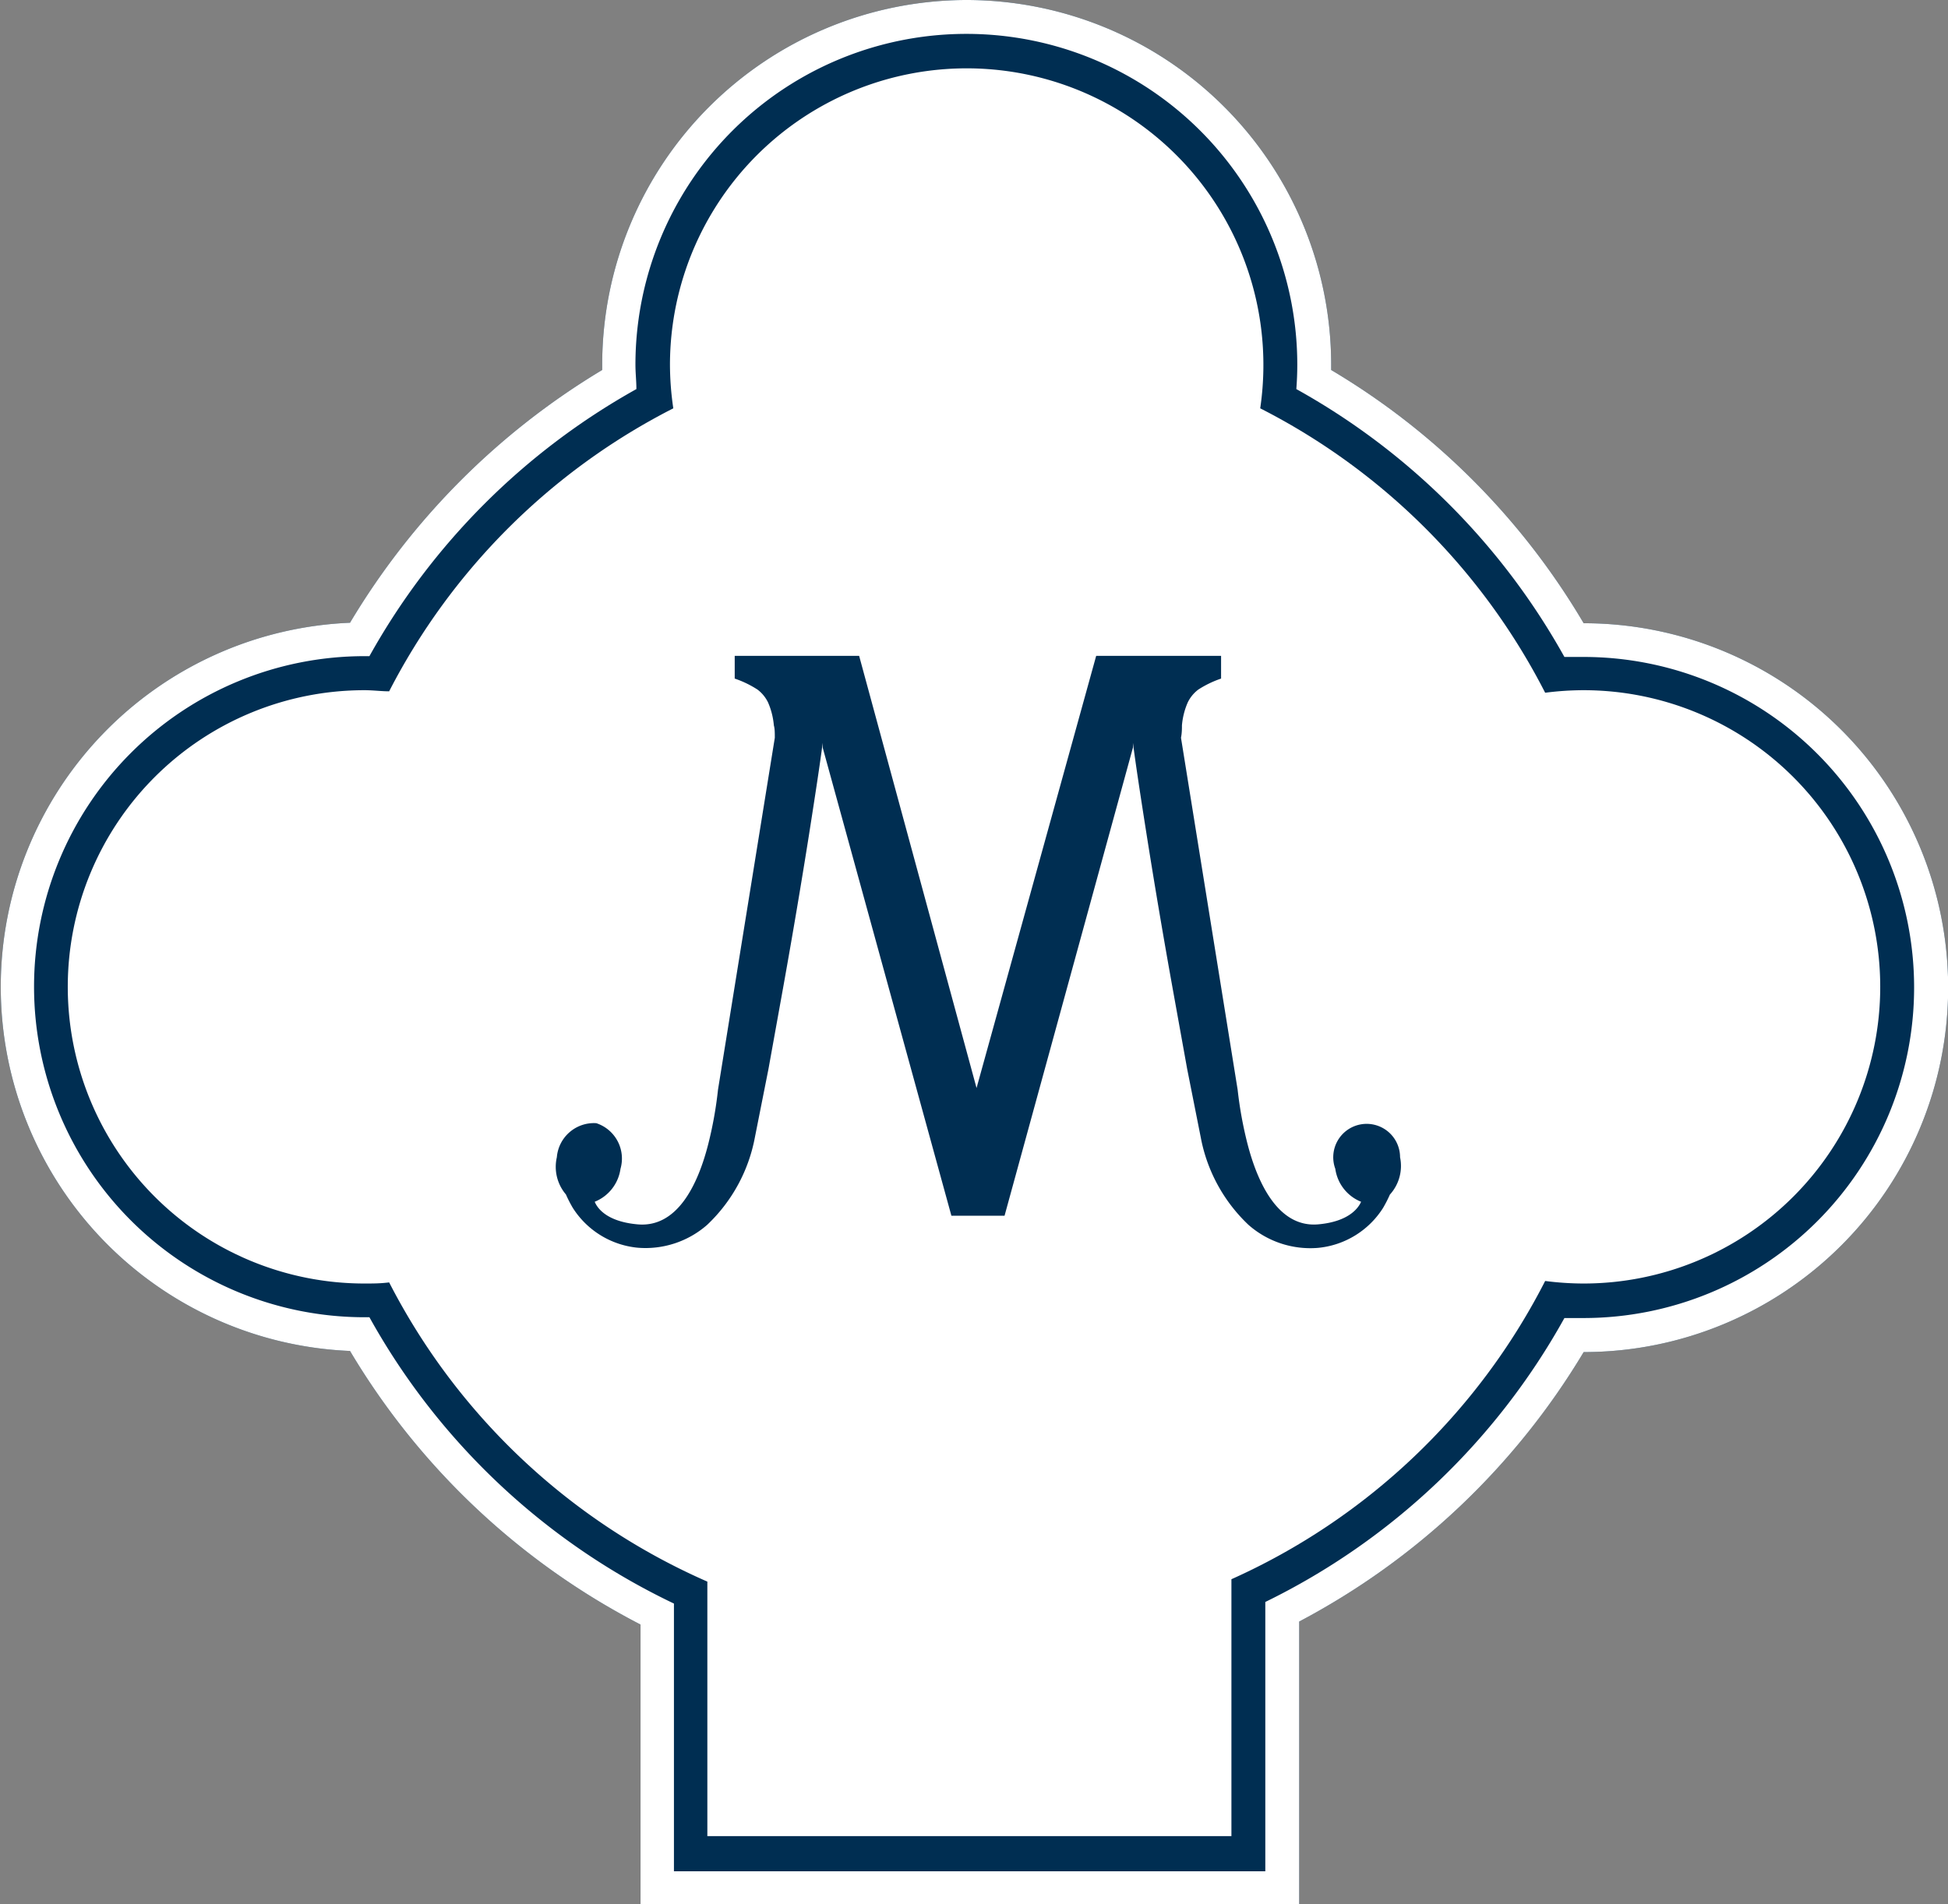
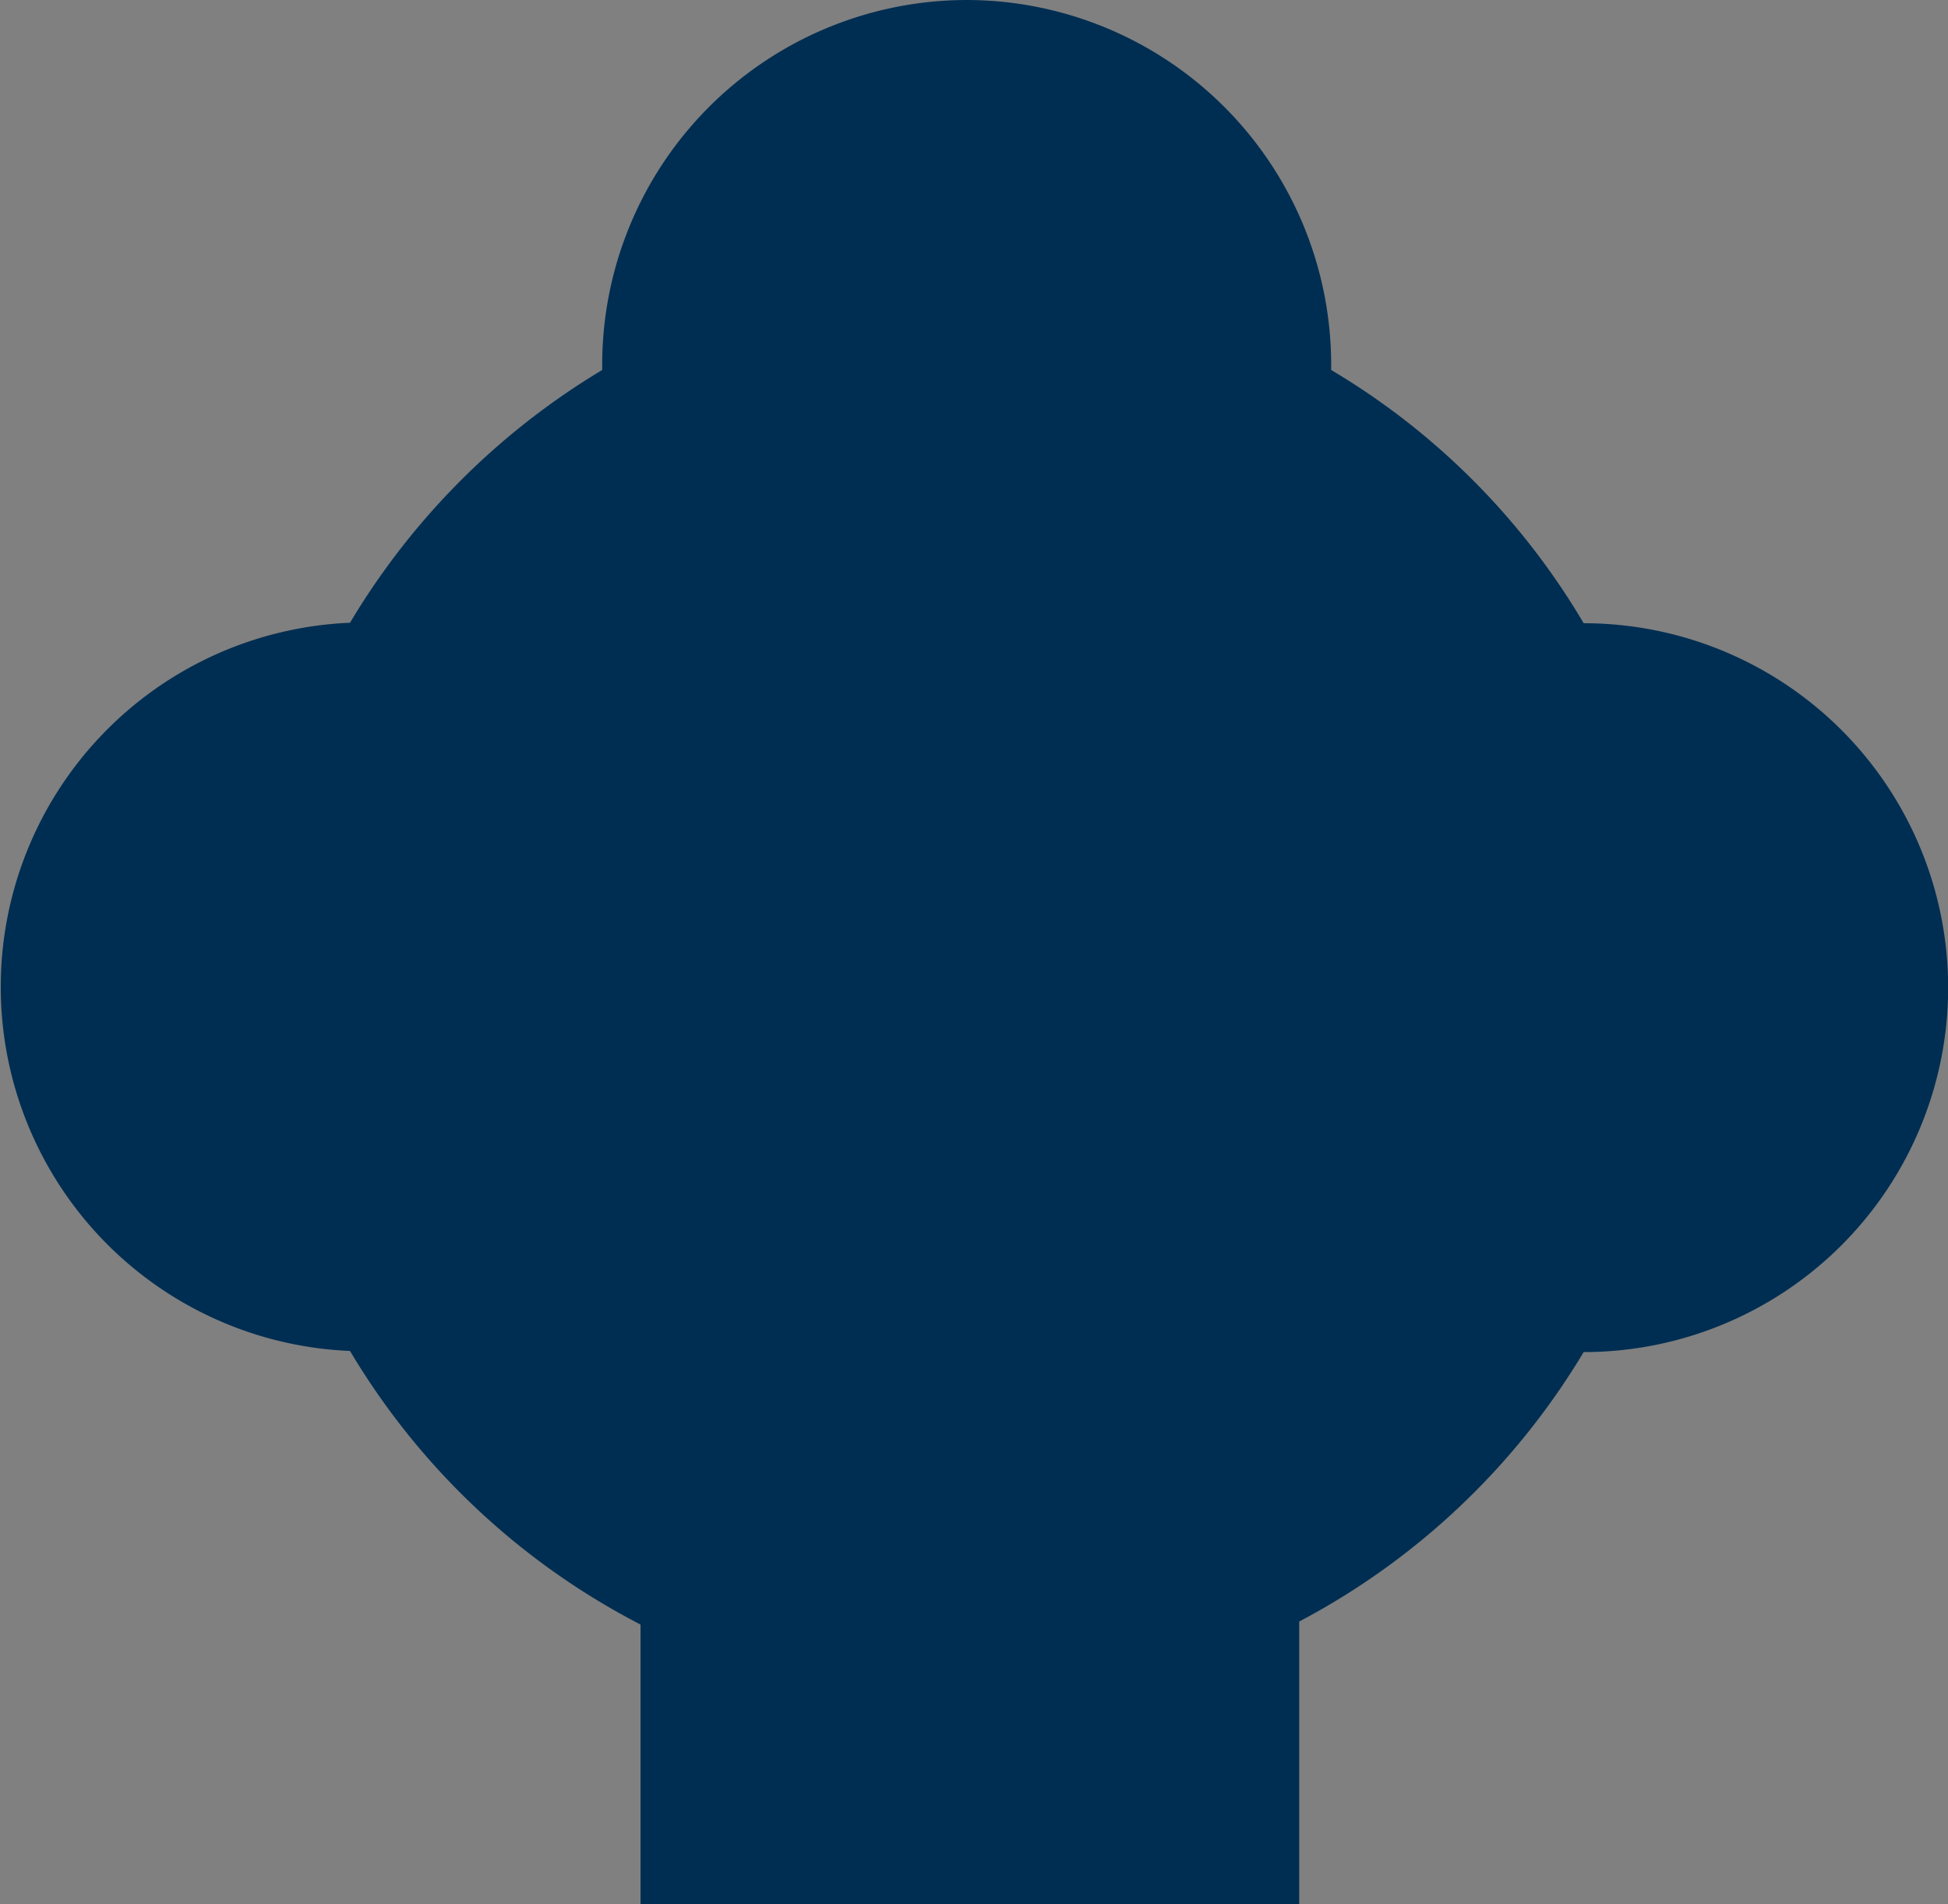
<svg xmlns="http://www.w3.org/2000/svg" viewBox="0 0 122.44 119.7">
  <rect x="0" y="0" width="122.44" height="119.7" fill="#808080" stroke="none" />
  <defs>
    <style>.cls-1{fill:#002e52;}.cls-2{fill:#fff;}</style>
  </defs>
  <title>logo-montcalm</title>
  <g id="Calque_2" data-name="Calque 2">
    <g id="Calque_1-2" data-name="Calque 1">
      <path class="cls-1" d="M60.76,0A22.94,22.94,0,0,0,37.85,22.91c0,.12,0,.24,0,.35A46,46,0,0,0,22,39.15a22.91,22.91,0,0,0,0,45.78,45.59,45.59,0,0,0,18.26,17.2V119.7H81.66V101.94A45.65,45.65,0,0,0,99.54,85a22.91,22.91,0,0,0,0-45.82A45.21,45.21,0,0,0,83.67,23.26c0-.12,0-.24,0-.35A22.94,22.94,0,0,0,60.76,0Z" />
-       <path class="cls-2" d="M60.76,2.13A20.8,20.8,0,0,1,81.54,22.91q0,.77-.06,1.55A43.39,43.39,0,0,1,98.33,41.3q.61,0,1.2,0a20.78,20.78,0,0,1,0,41.56c-.39,0-.79,0-1.2,0a43.14,43.14,0,0,1-18.8,17.85v16.93H42.36V100.81a43.11,43.11,0,0,1-19.14-18h-.3a20.78,20.78,0,0,1,0-41.56h.3A43.42,43.42,0,0,1,40,24.46c0-.52-.06-1-.06-1.55A20.8,20.8,0,0,1,60.76,2.13M25.7,45.7l-1.42-.12c-.51,0-1-.06-1.37-.06a16.52,16.52,0,0,0,0,33c.42,0,.87,0,1.37-.06l1.42-.12.65,1.27a38.84,38.84,0,0,0,19,17.83l1.28.56v15.26H75.27V97.9l1.26-.56A38.85,38.85,0,0,0,95.22,79.57l.68-1.34,1.49.19a16.52,16.52,0,1,0,2.14-32.9,16.94,16.94,0,0,0-2.14.14l-1.49.19-.68-1.34a39.06,39.06,0,0,0-17-17l-1.37-.69.22-1.52a16.52,16.52,0,1,0-32.86-2.44,16.92,16.92,0,0,0,.18,2.44l.22,1.52-1.37.69A39,39,0,0,0,26.35,44.43L25.7,45.7M60.76,0A22.94,22.94,0,0,0,37.85,22.91c0,.12,0,.24,0,.35A46,46,0,0,0,22,39.15a22.91,22.91,0,0,0,0,45.78,45.59,45.59,0,0,0,18.26,17.2V119.7H81.66V101.94A45.65,45.65,0,0,0,99.54,85a22.91,22.91,0,0,0,0-45.82A45.21,45.21,0,0,0,83.67,23.26c0-.12,0-.24,0-.35A22.94,22.94,0,0,0,60.76,0ZM26.95,47.94l.65-1.27.65-1.27a36.91,36.91,0,0,1,16-15.94l1.37-.69L47,28.08l-.22-1.52L46.53,25a14.59,14.59,0,0,1-.16-2.13,14.39,14.39,0,0,1,28.79,0A14.2,14.2,0,0,1,75,25l-.22,1.52-.22,1.52,1.37.69,1.37.69a36.93,36.93,0,0,1,16,16L94,46.82l.68,1.34L96.17,48l1.49-.19a14.57,14.57,0,0,1,1.87-.12,14.39,14.39,0,1,1-1.87,28.66l-1.49-.19-1.49-.19L94,77.26l-.68,1.34A36.71,36.71,0,0,1,75.66,95.39L74.4,96l-1.26.56v14.66H48.75V96.65l-1.28-.56-1.28-.56A36.71,36.71,0,0,1,28.25,78.68l-.65-1.27-.65-1.27-1.42.12-1.42.12c-.44,0-.83.05-1.2.05a14.39,14.39,0,0,1,0-28.79c.35,0,.75,0,1.2.05l1.41.12,1.42.12Z" />
-       <path class="cls-2" d="M99.53,43.39a19,19,0,0,0-2.41.16A41,41,0,0,0,79.21,25.67a18.65,18.65,0,1,0-37.1-2.76,18.86,18.86,0,0,0,.21,2.76A41,41,0,0,0,24.46,43.46c-.51,0-1-.07-1.55-.07a18.65,18.65,0,0,0,0,37.3c.52,0,1,0,1.55-.07a40.94,40.94,0,0,0,20,18.81v16H77.4V99.28A40.93,40.93,0,0,0,97.12,80.53a19,19,0,0,0,2.41.16,18.65,18.65,0,0,0,0-37.3ZM87.36,75.1a8.31,8.31,0,0,1-.43.84,5.45,5.45,0,0,1-4.1,2.51A5.88,5.88,0,0,1,78.47,77a10.14,10.14,0,0,1-3-5.51l-.85-4.28-.95-5.27q-.87-4.85-1.6-9.47c-.41-2.6-.7-4.52-.86-5.77V47L63.14,76.43H59.8L51.71,47V46.7c-.16,1.25-.45,3.16-.86,5.77q-.73,4.61-1.6,9.47l-.95,5.27-.85,4.28a10.14,10.14,0,0,1-3,5.51,5.88,5.88,0,0,1-4.36,1.44A5.45,5.45,0,0,1,36,75.93a8.12,8.12,0,0,1-.43-.84A2.68,2.68,0,0,1,35,72.75a2.34,2.34,0,0,1,2.48-2.14A2.34,2.34,0,0,1,39,73.48a2.62,2.62,0,0,1-1.62,2.07c.18.44.8,1.25,2.69,1.42,2.49.23,3.8-2.47,4.46-5.1a24.67,24.67,0,0,0,.6-3.37l3.57-22.12c0-.3,0-.57-.06-.78a4.61,4.61,0,0,0-.36-1.43,2.23,2.23,0,0,0-.67-.82,6.41,6.41,0,0,0-1.43-.69V41.23H54l7.38,27.17,0-.17,0,.17L68.9,41.23h7.85v1.43a6.42,6.42,0,0,0-1.43.69,2.22,2.22,0,0,0-.67.82,4.57,4.57,0,0,0-.36,1.43c0,.21,0,.48-.06.78L77.79,68.5a24.87,24.87,0,0,0,.61,3.37c.67,2.62,2,5.32,4.46,5.1,1.89-.17,2.51-1,2.69-1.42a2.62,2.62,0,0,1-1.62-2.07A2.1,2.1,0,1,1,88,72.75,2.68,2.68,0,0,1,87.36,75.1Z" />
    </g>
  </g>
</svg>